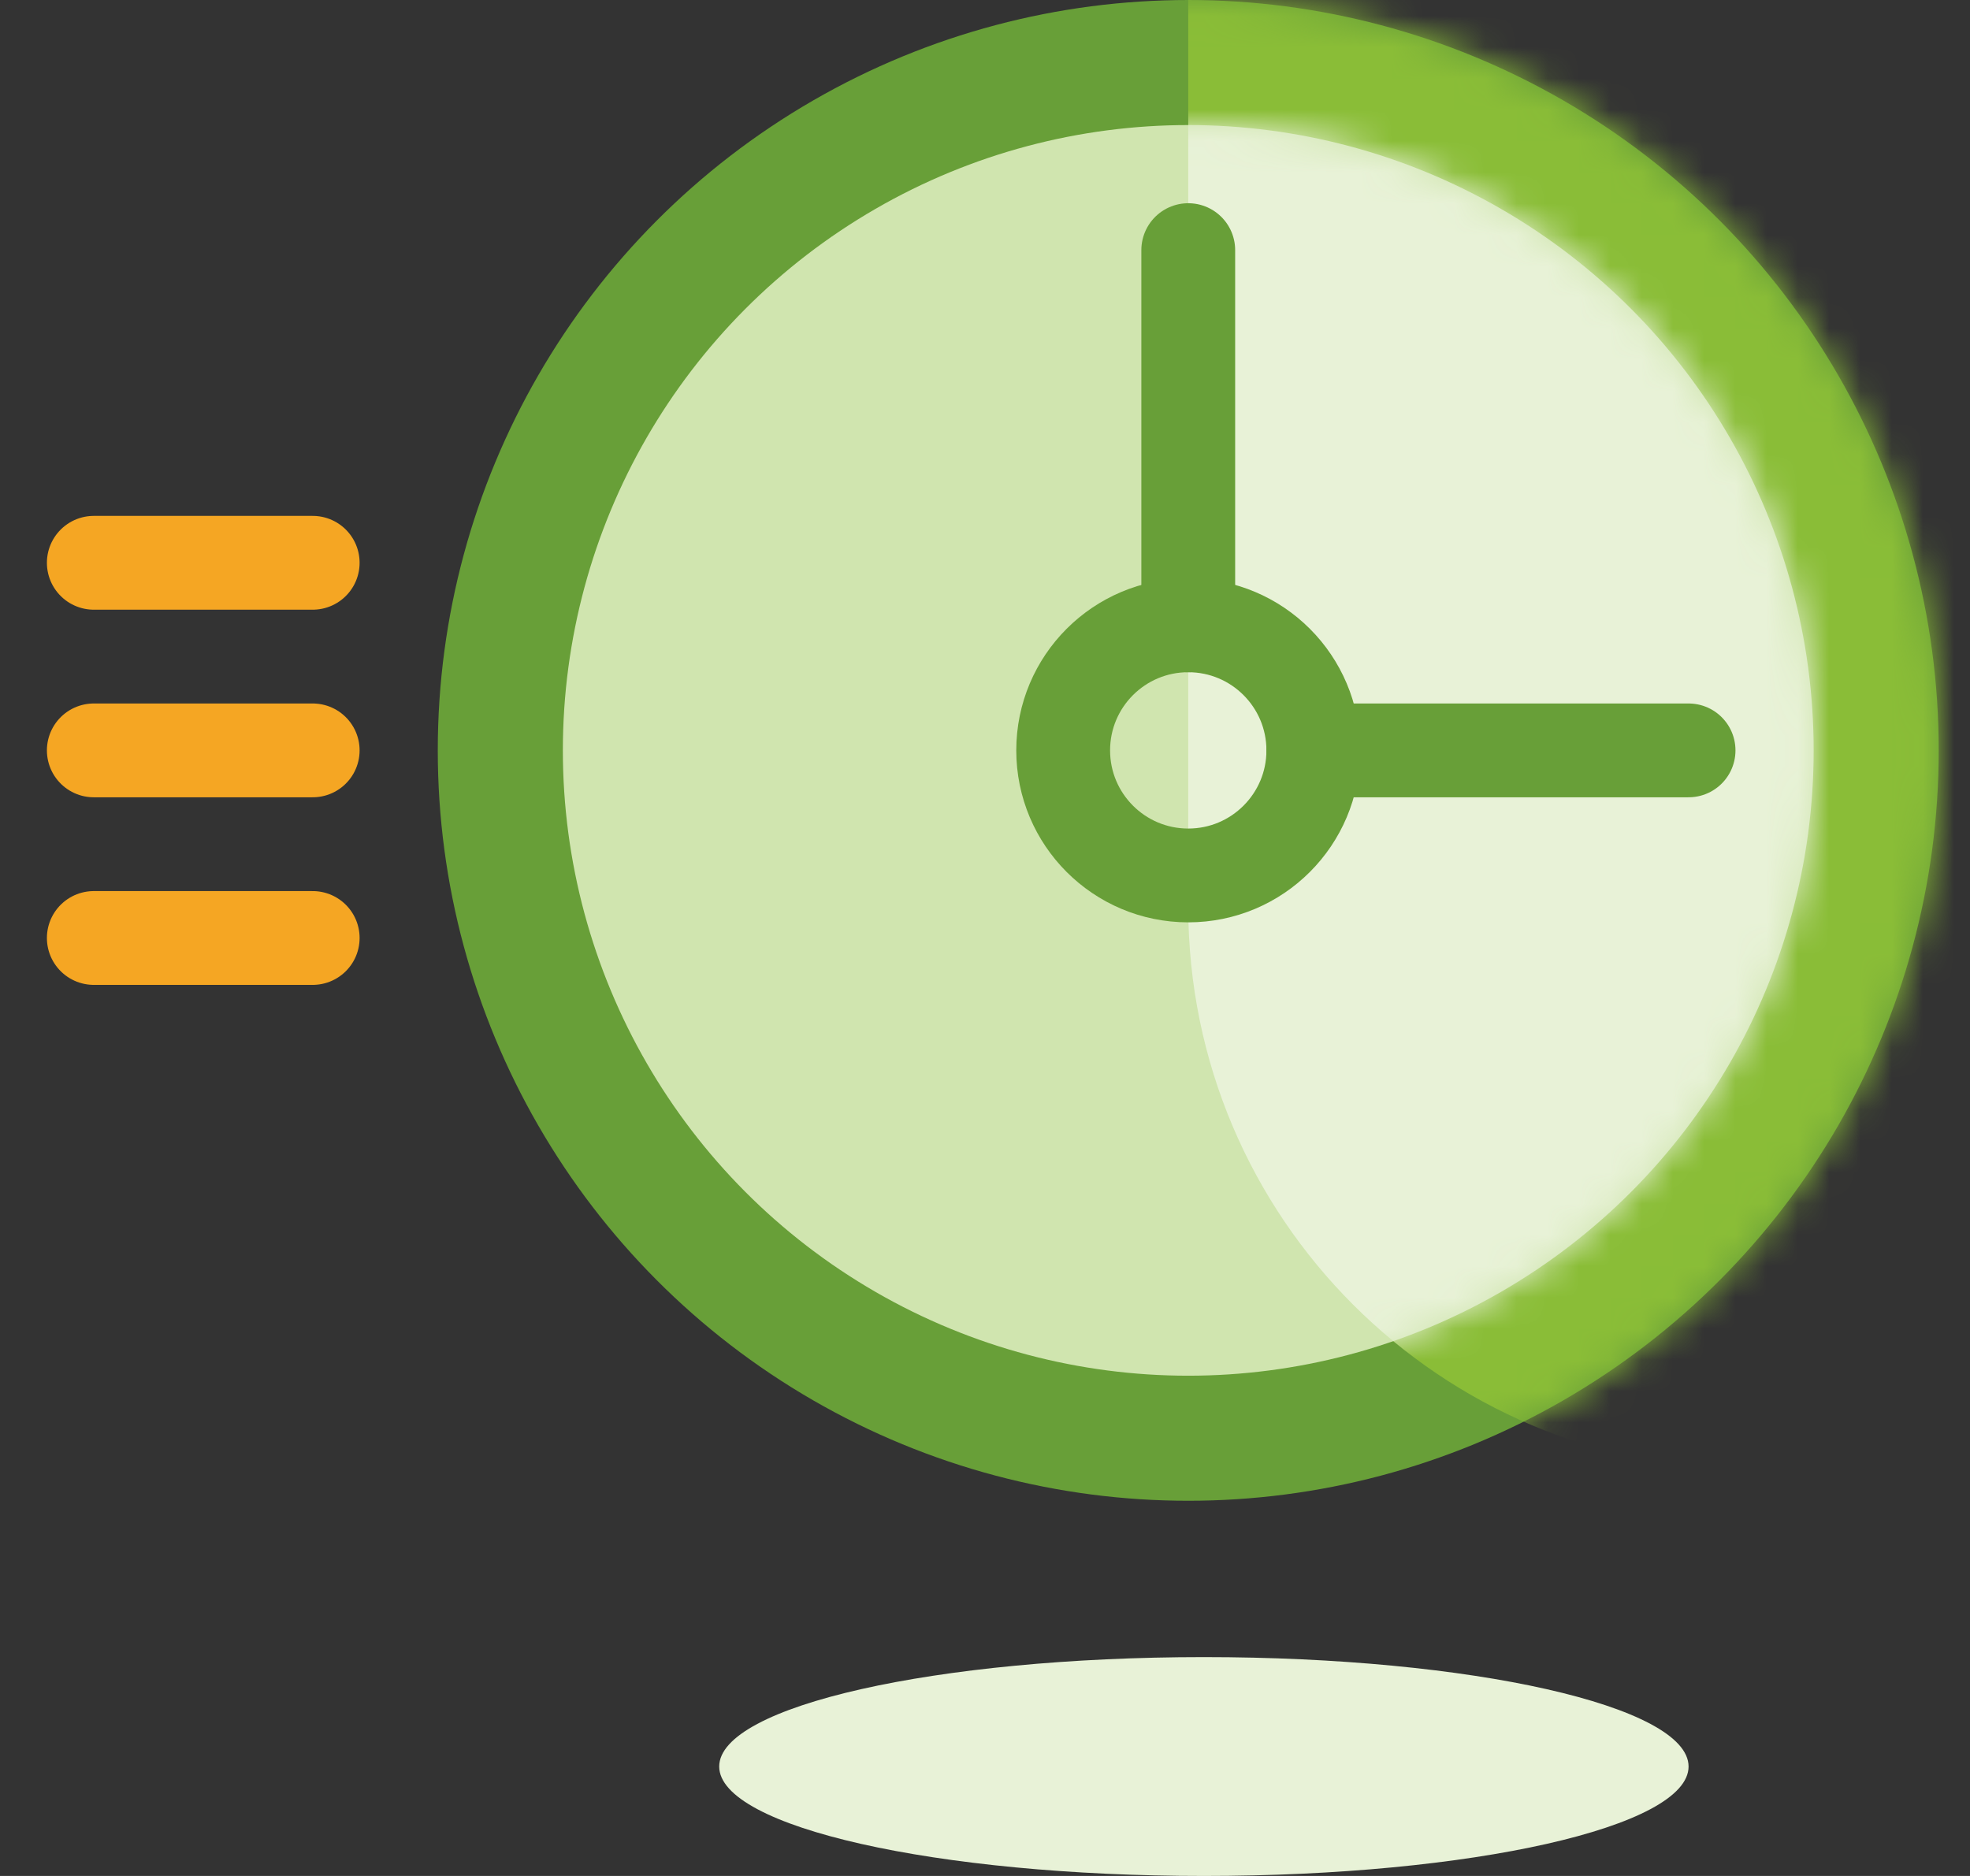
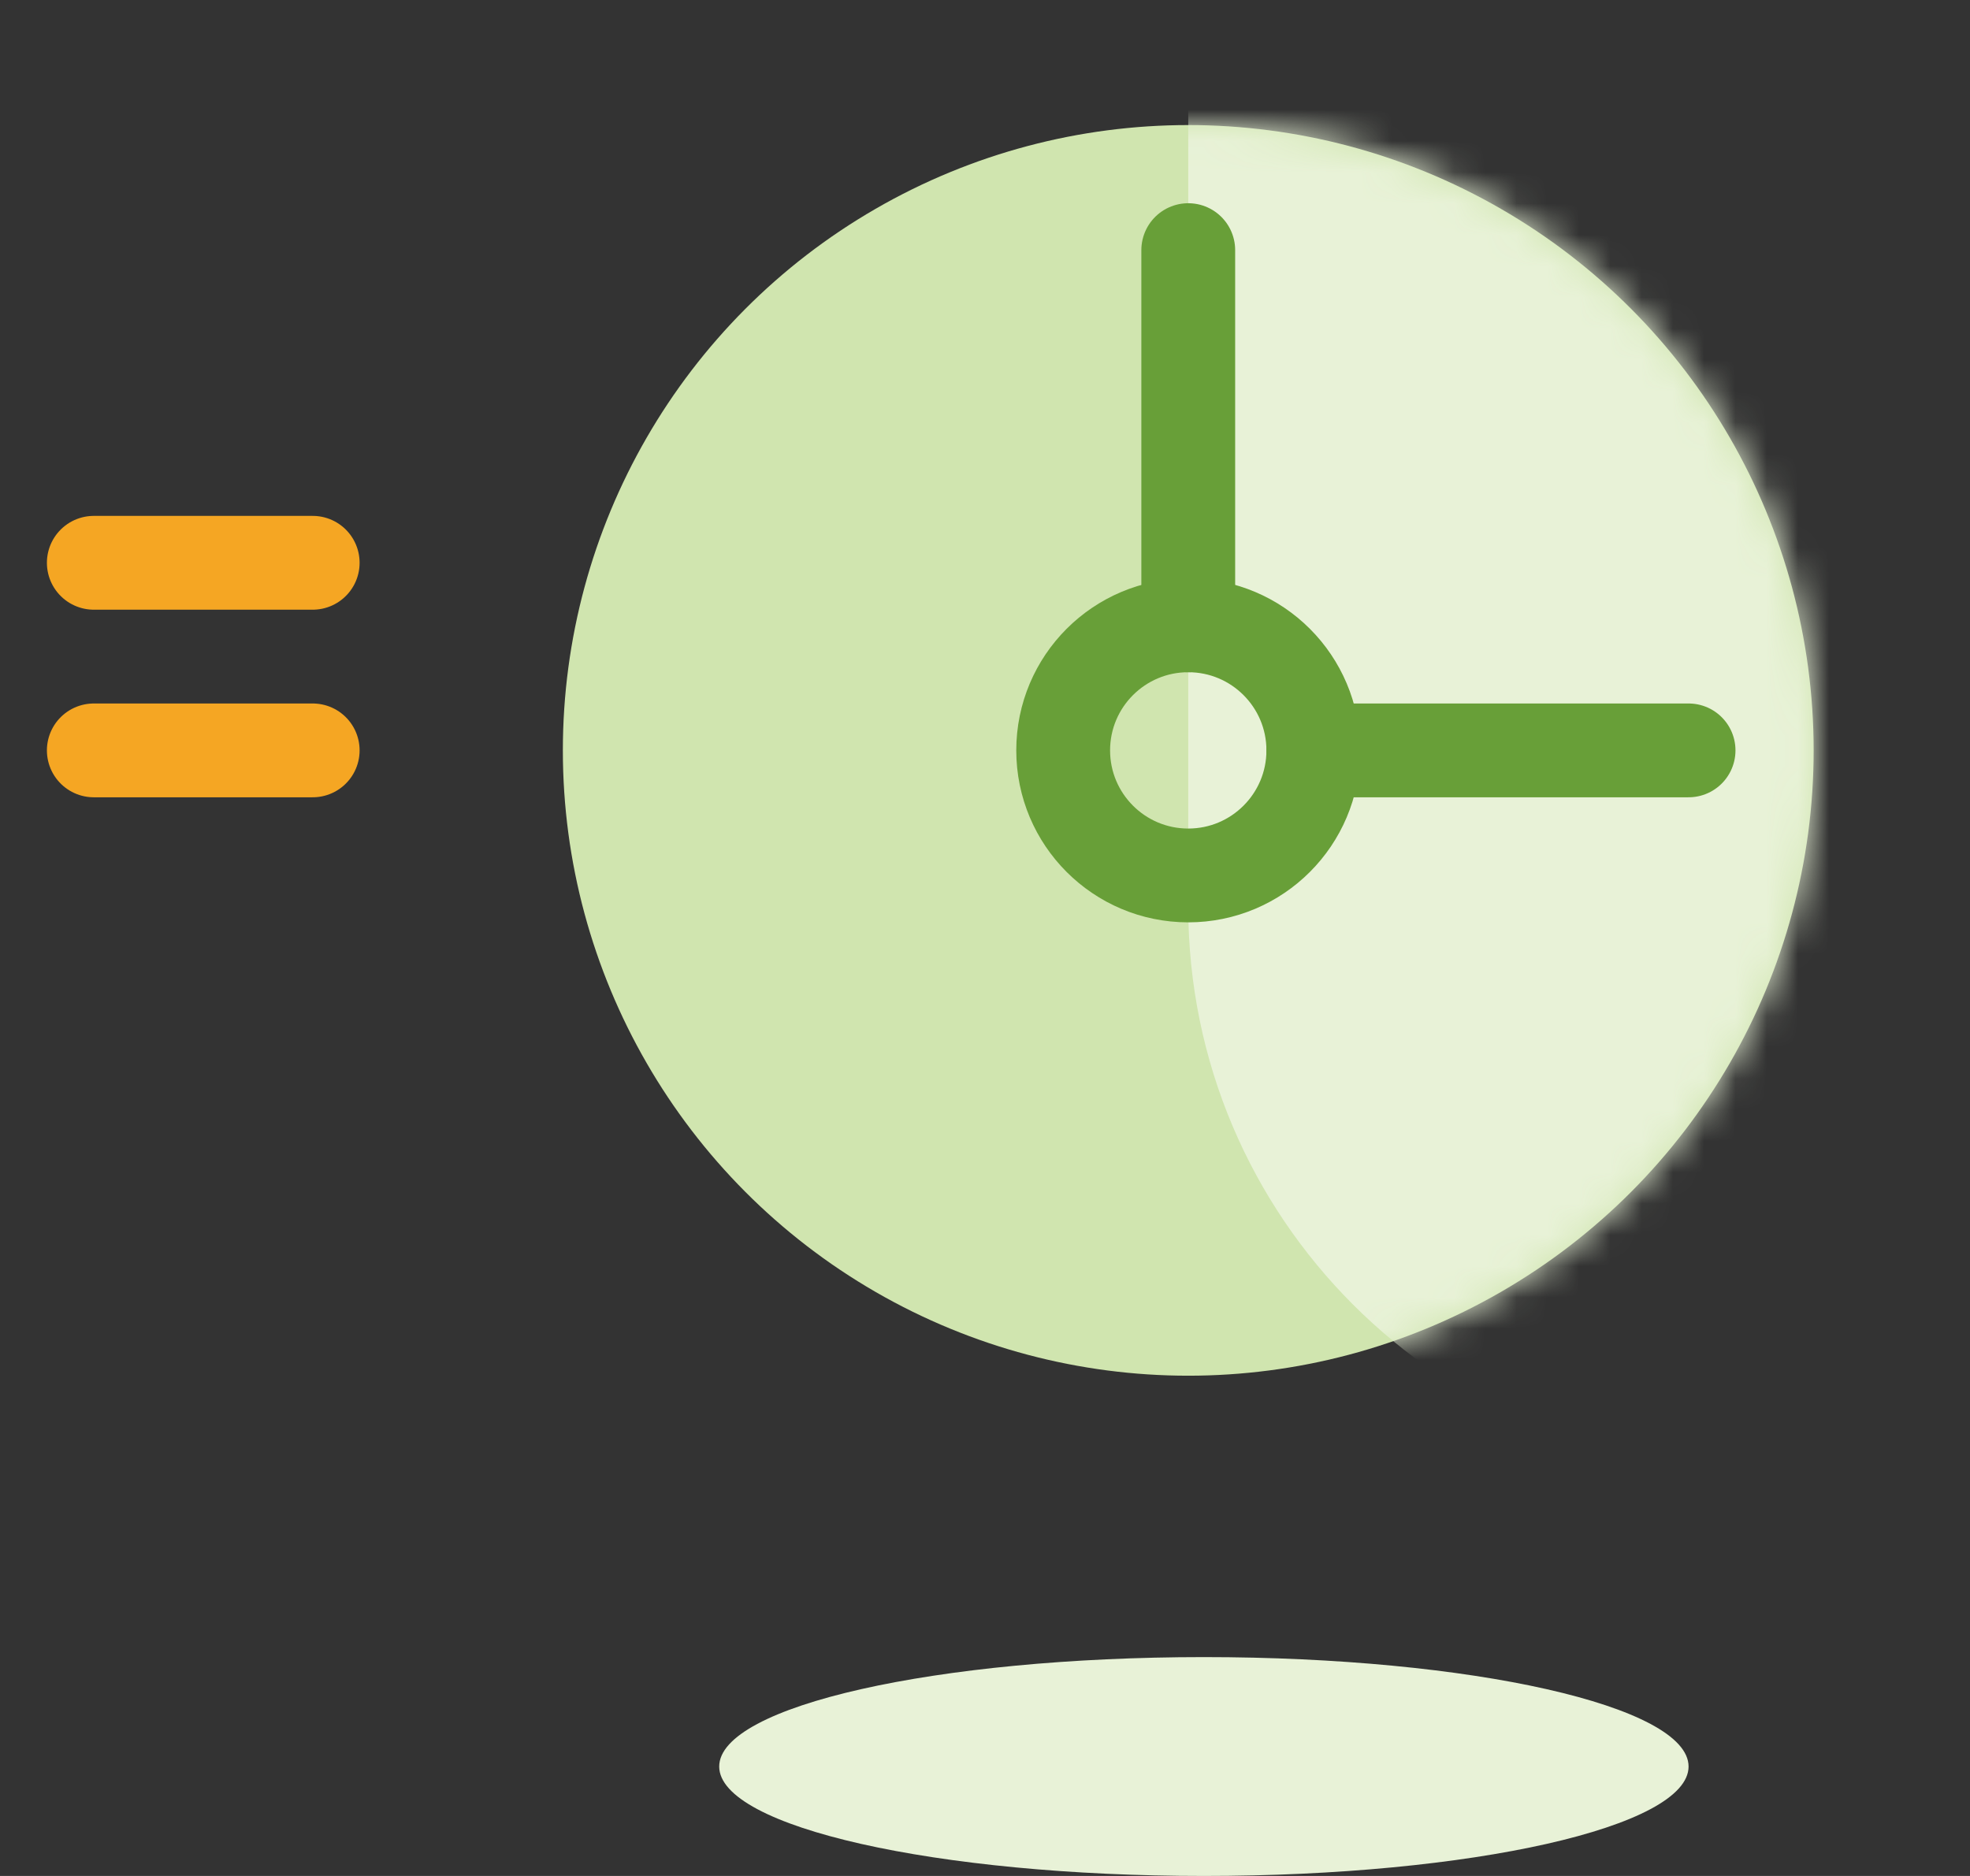
<svg xmlns="http://www.w3.org/2000/svg" xmlns:xlink="http://www.w3.org/1999/xlink" width="63" height="60" viewBox="0 0 63 60">
  <rect x="0" y="0" width="63" height="60" fill="#333333" stroke="none" />
  <defs>
-     <circle id="fxejxa0cga" cx="24" cy="24" r="24" />
    <circle id="52jmwbjakc" cx="24" cy="24" r="20" />
  </defs>
  <g fill="none" fill-rule="evenodd">
    <g>
      <g>
        <g>
          <g>
            <g>
              <g transform="translate(-1161 -848) translate(300.5 687) translate(0 159) translate(786.5) translate(77 2)">
                <g fill="#E8F2D7">
                  <path d="M31 3.5C31 5.433 24.06 7 15.5 7 6.94 7 0 5.433 0 3.5S6.94 0 15.5 0C24.06 0 31 1.567 31 3.5" transform="translate(20 53)" />
                </g>
                <g transform="translate(11)">
                  <mask id="05za4qlueb" fill="#fff">
                    <use xlink:href="#fxejxa0cga" />
                  </mask>
                  <use fill="#689F38" fill-rule="nonzero" xlink:href="#fxejxa0cga" />
                  <path fill="#8ABD37" d="M24-3h27v50h-9c-9.941 0-18-8.059-18-18V-3z" mask="url(#05za4qlueb)" />
                  <mask id="ji6yr4b5md" fill="#fff">
                    <use xlink:href="#52jmwbjakc" />
                  </mask>
                  <use fill="#D0E5AF" xlink:href="#52jmwbjakc" />
                  <path fill="#E8F2D7" d="M24-3h27v50h-9c-9.941 0-18-8.059-18-18V-3z" mask="url(#ji6yr4b5md)" />
                </g>
                <circle cx="35" cy="24" r="4" stroke="#689F38" stroke-linecap="round" stroke-linejoin="round" stroke-width="3" />
-                 <path stroke="#F5A623" stroke-linecap="round" stroke-linejoin="round" stroke-width="3" d="M0 24L7 24M0 30L7 30M0 18L7 18" />
+                 <path stroke="#F5A623" stroke-linecap="round" stroke-linejoin="round" stroke-width="3" d="M0 24L7 24M0 30M0 18L7 18" />
                <path stroke="#689F38" stroke-linecap="round" stroke-linejoin="round" stroke-width="3" d="M35 20L35 8M39 24L51 24" />
              </g>
            </g>
          </g>
        </g>
      </g>
    </g>
  </g>
</svg>